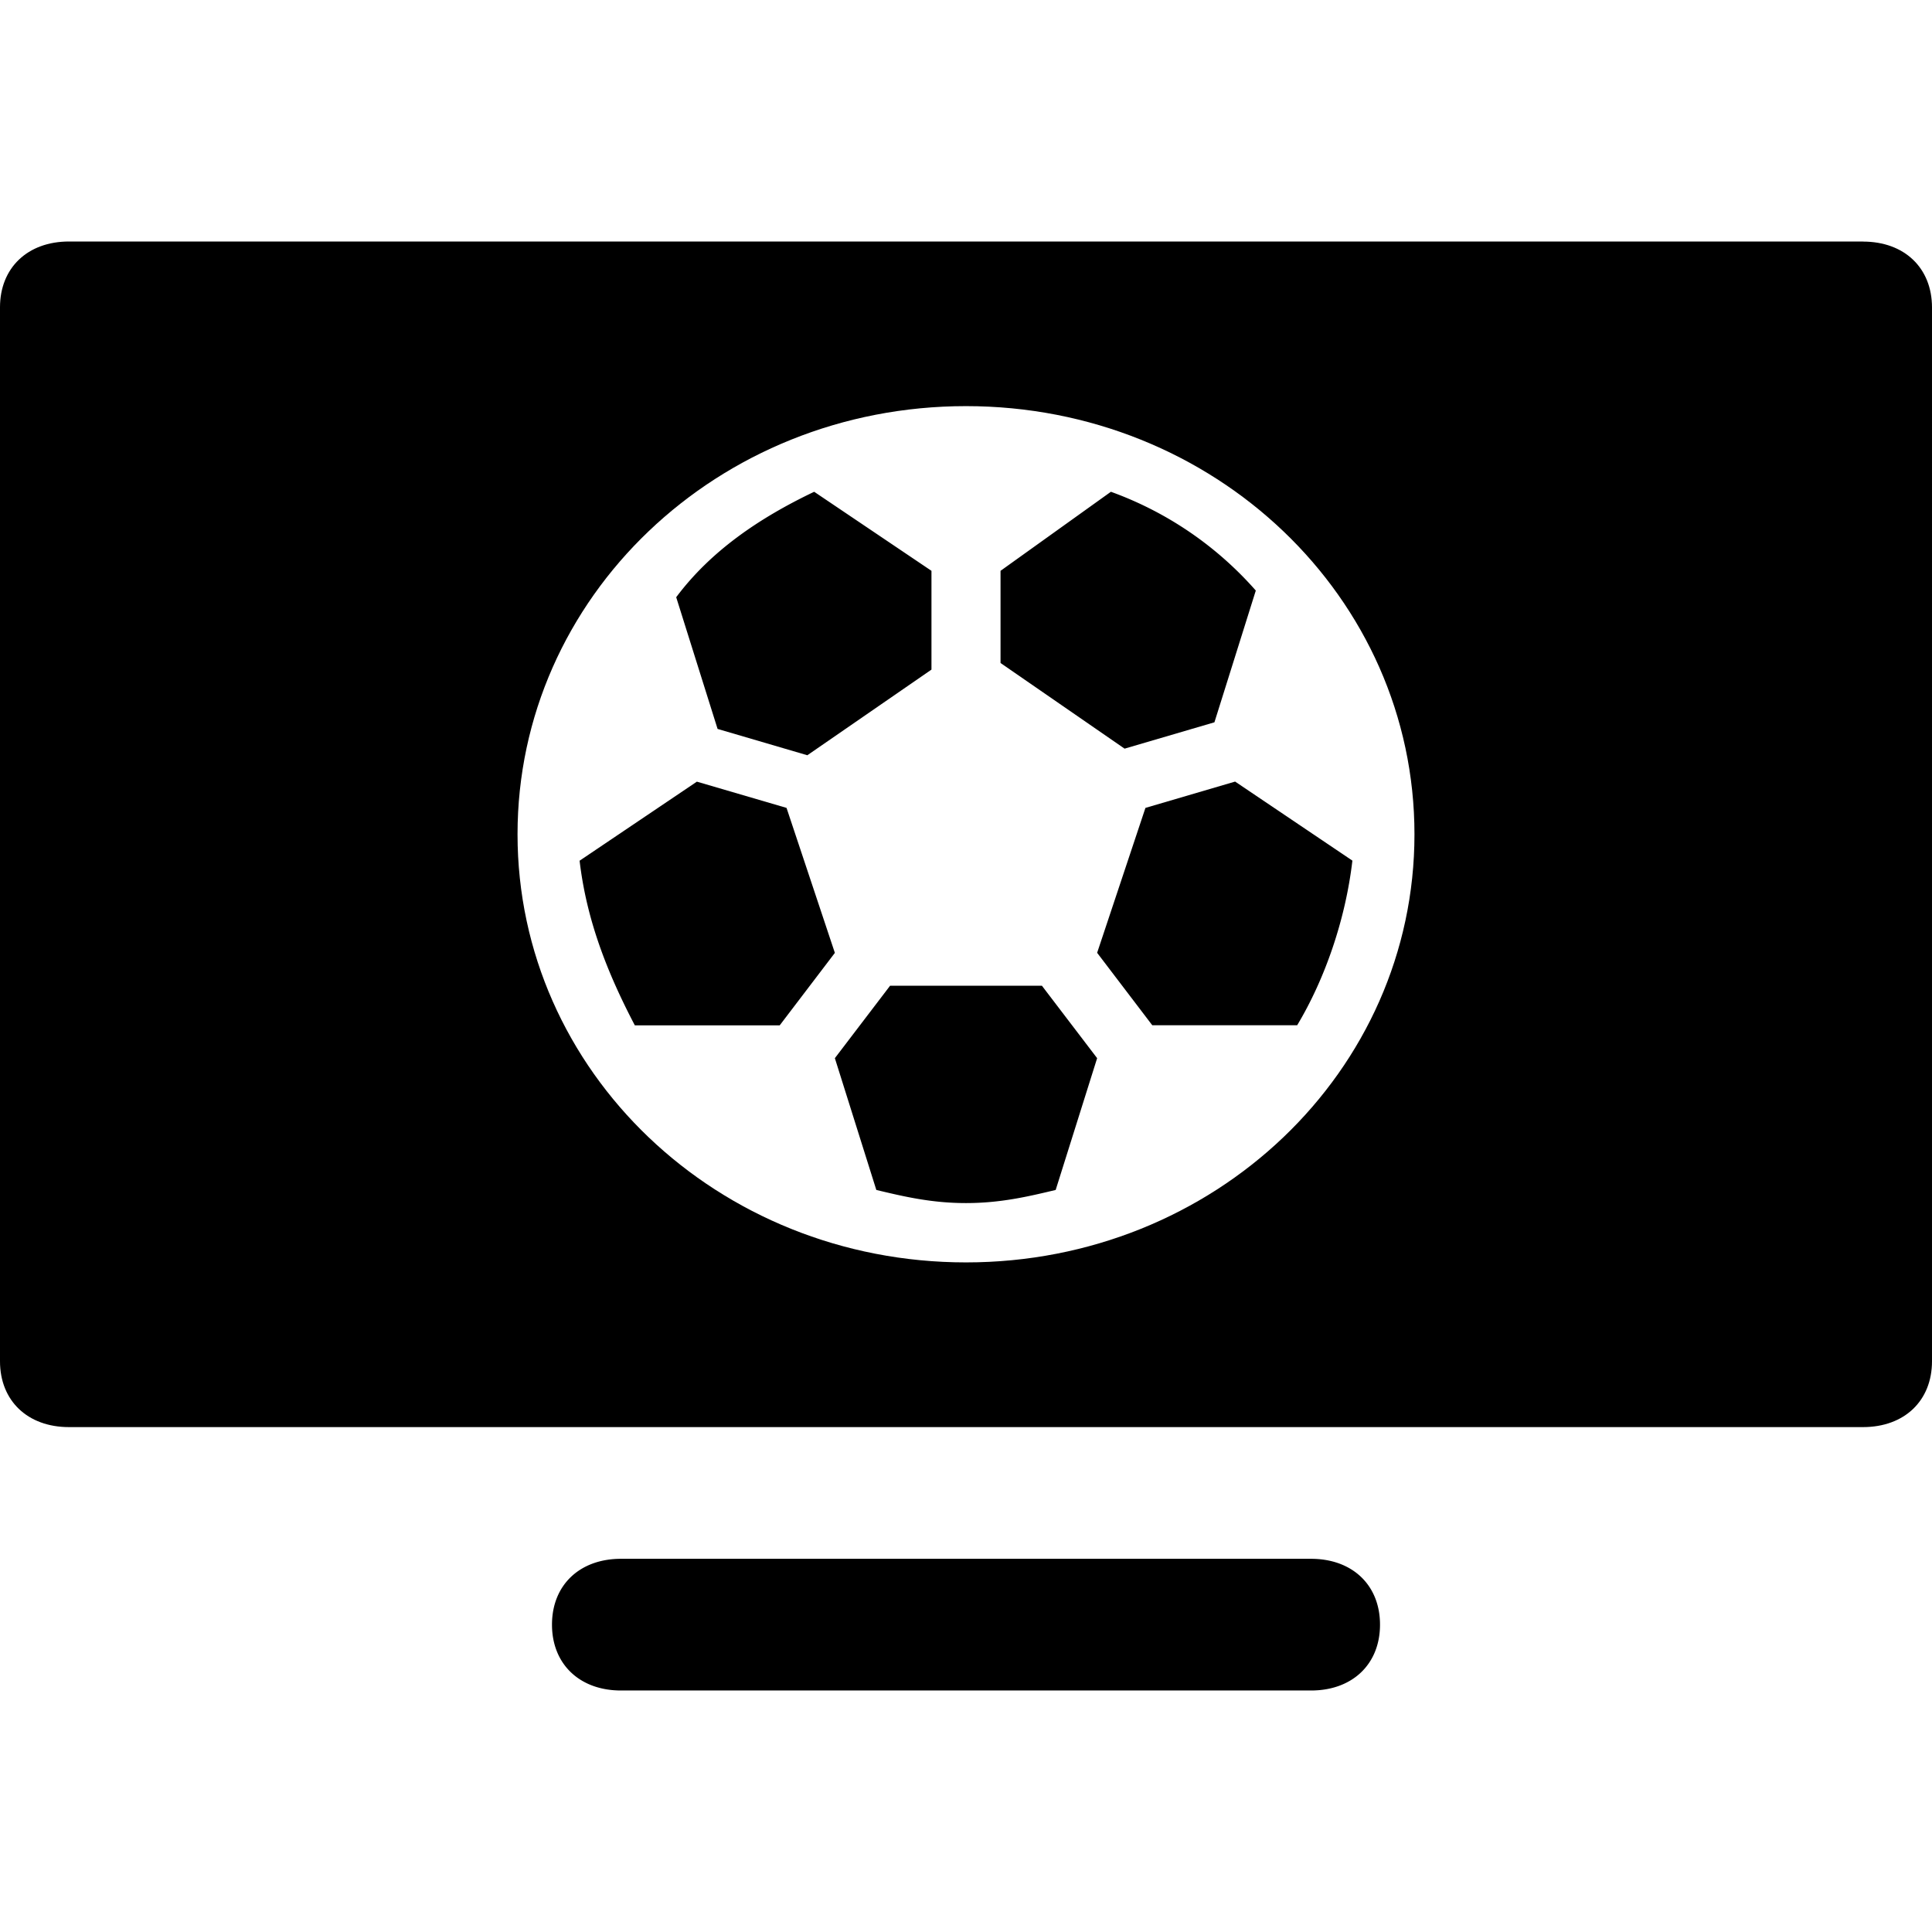
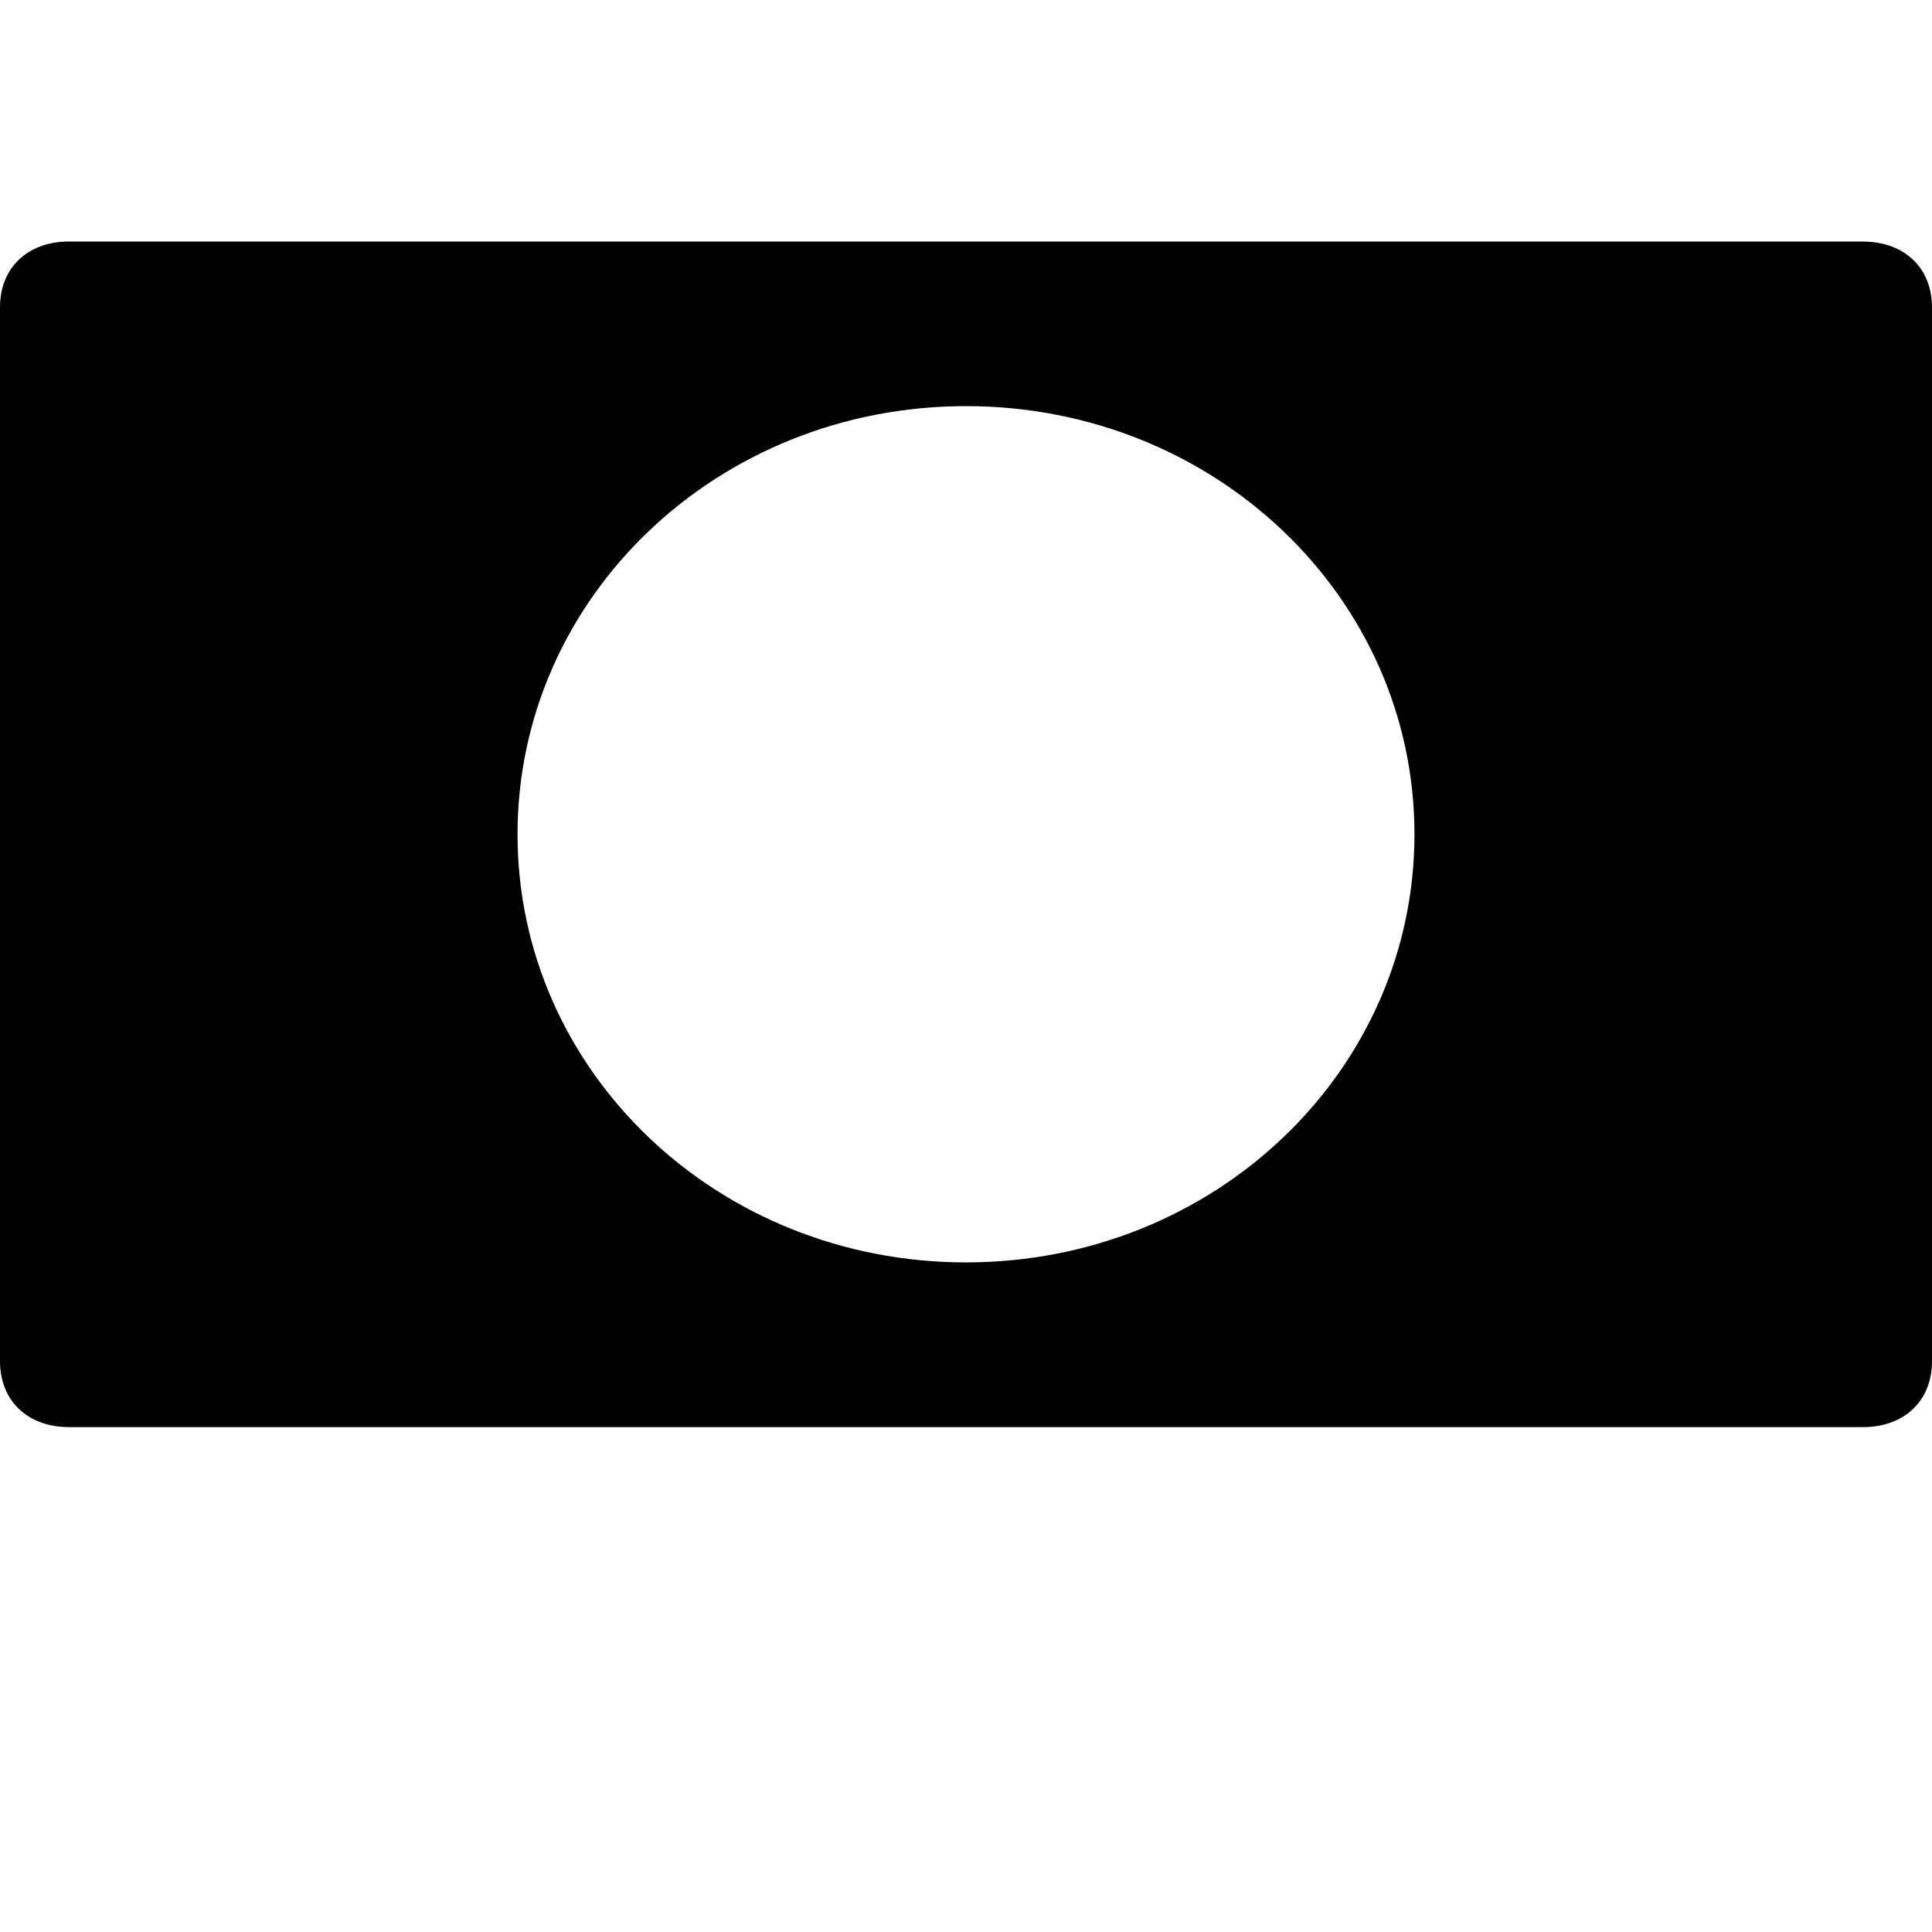
<svg xmlns="http://www.w3.org/2000/svg" viewBox="0 0 24 24">
-   <path d="M16.286 21c.514 0 .857-.327.857-.818 0-.491-.343-.818-.857-.818H7.714c-.514 0-.857.327-.857.818 0 .49.343.818.857.818h8.572ZM10.029 9.382l1.542-1.064V7.091l-1.457-.982c-.685.327-1.285.736-1.714 1.31l.514 1.636 1.115.327Zm1.028 2.863-.686.9.515 1.637c.343.082.685.163 1.114.163.429 0 .771-.081 1.114-.163l.515-1.637-.686-.9h-1.886Zm4.029-3.272.514-1.637a4.38 4.38 0 0 0-1.8-1.227l-1.371.982v1.145L13.97 9.3l1.115-.327Zm-5.315 1.063L8.657 9.71l-1.457.982c.086.736.343 1.39.686 2.045h1.8l.685-.9-.6-1.8Zm4.458 0-.6 1.8.685.9h1.8c.343-.572.6-1.309.686-2.045l-1.457-.982-1.114.327Z" />
  <path d="M23.143 3H.857C.343 3 0 3.327 0 3.818V16.91c0 .491.343.818.857.818h22.286c.514 0 .857-.327.857-.818V3.82c0-.492-.343-.819-.857-.819ZM12 15.682c-3.086 0-5.571-2.373-5.571-5.318 0-2.946 2.485-5.319 5.571-5.319s5.571 2.373 5.571 5.319c0 2.945-2.485 5.318-5.571 5.318Z" />
</svg>